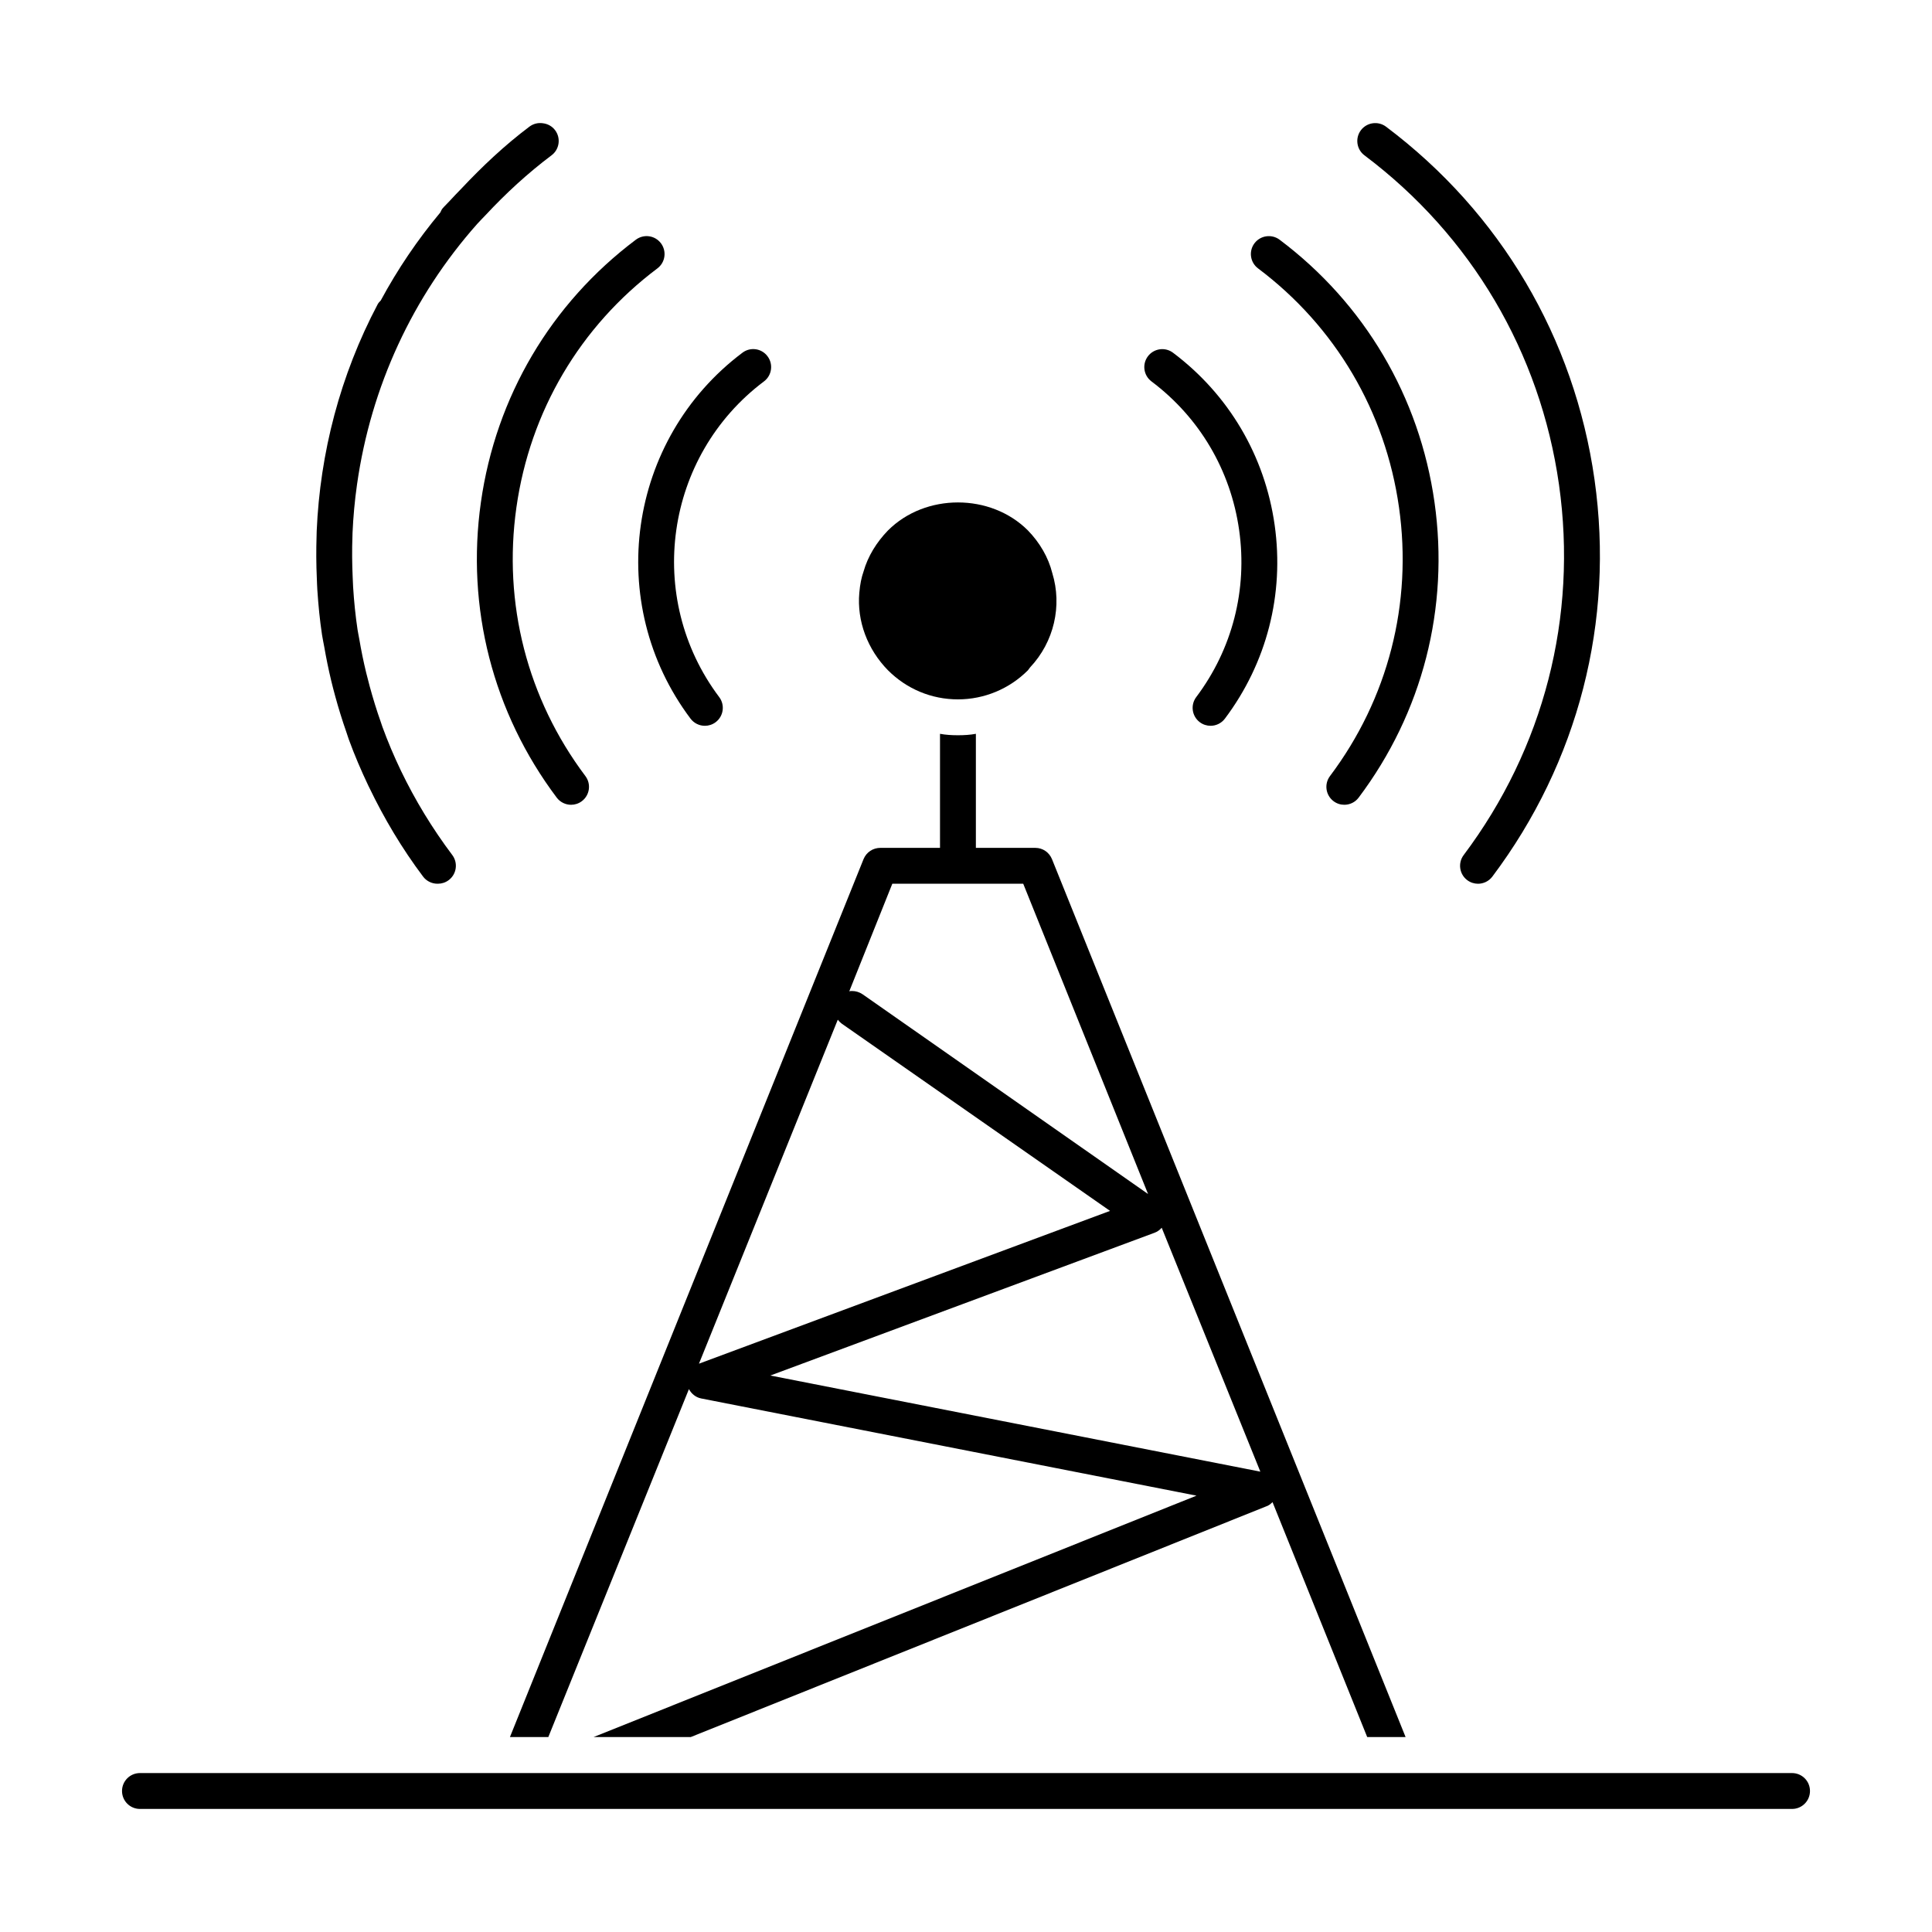
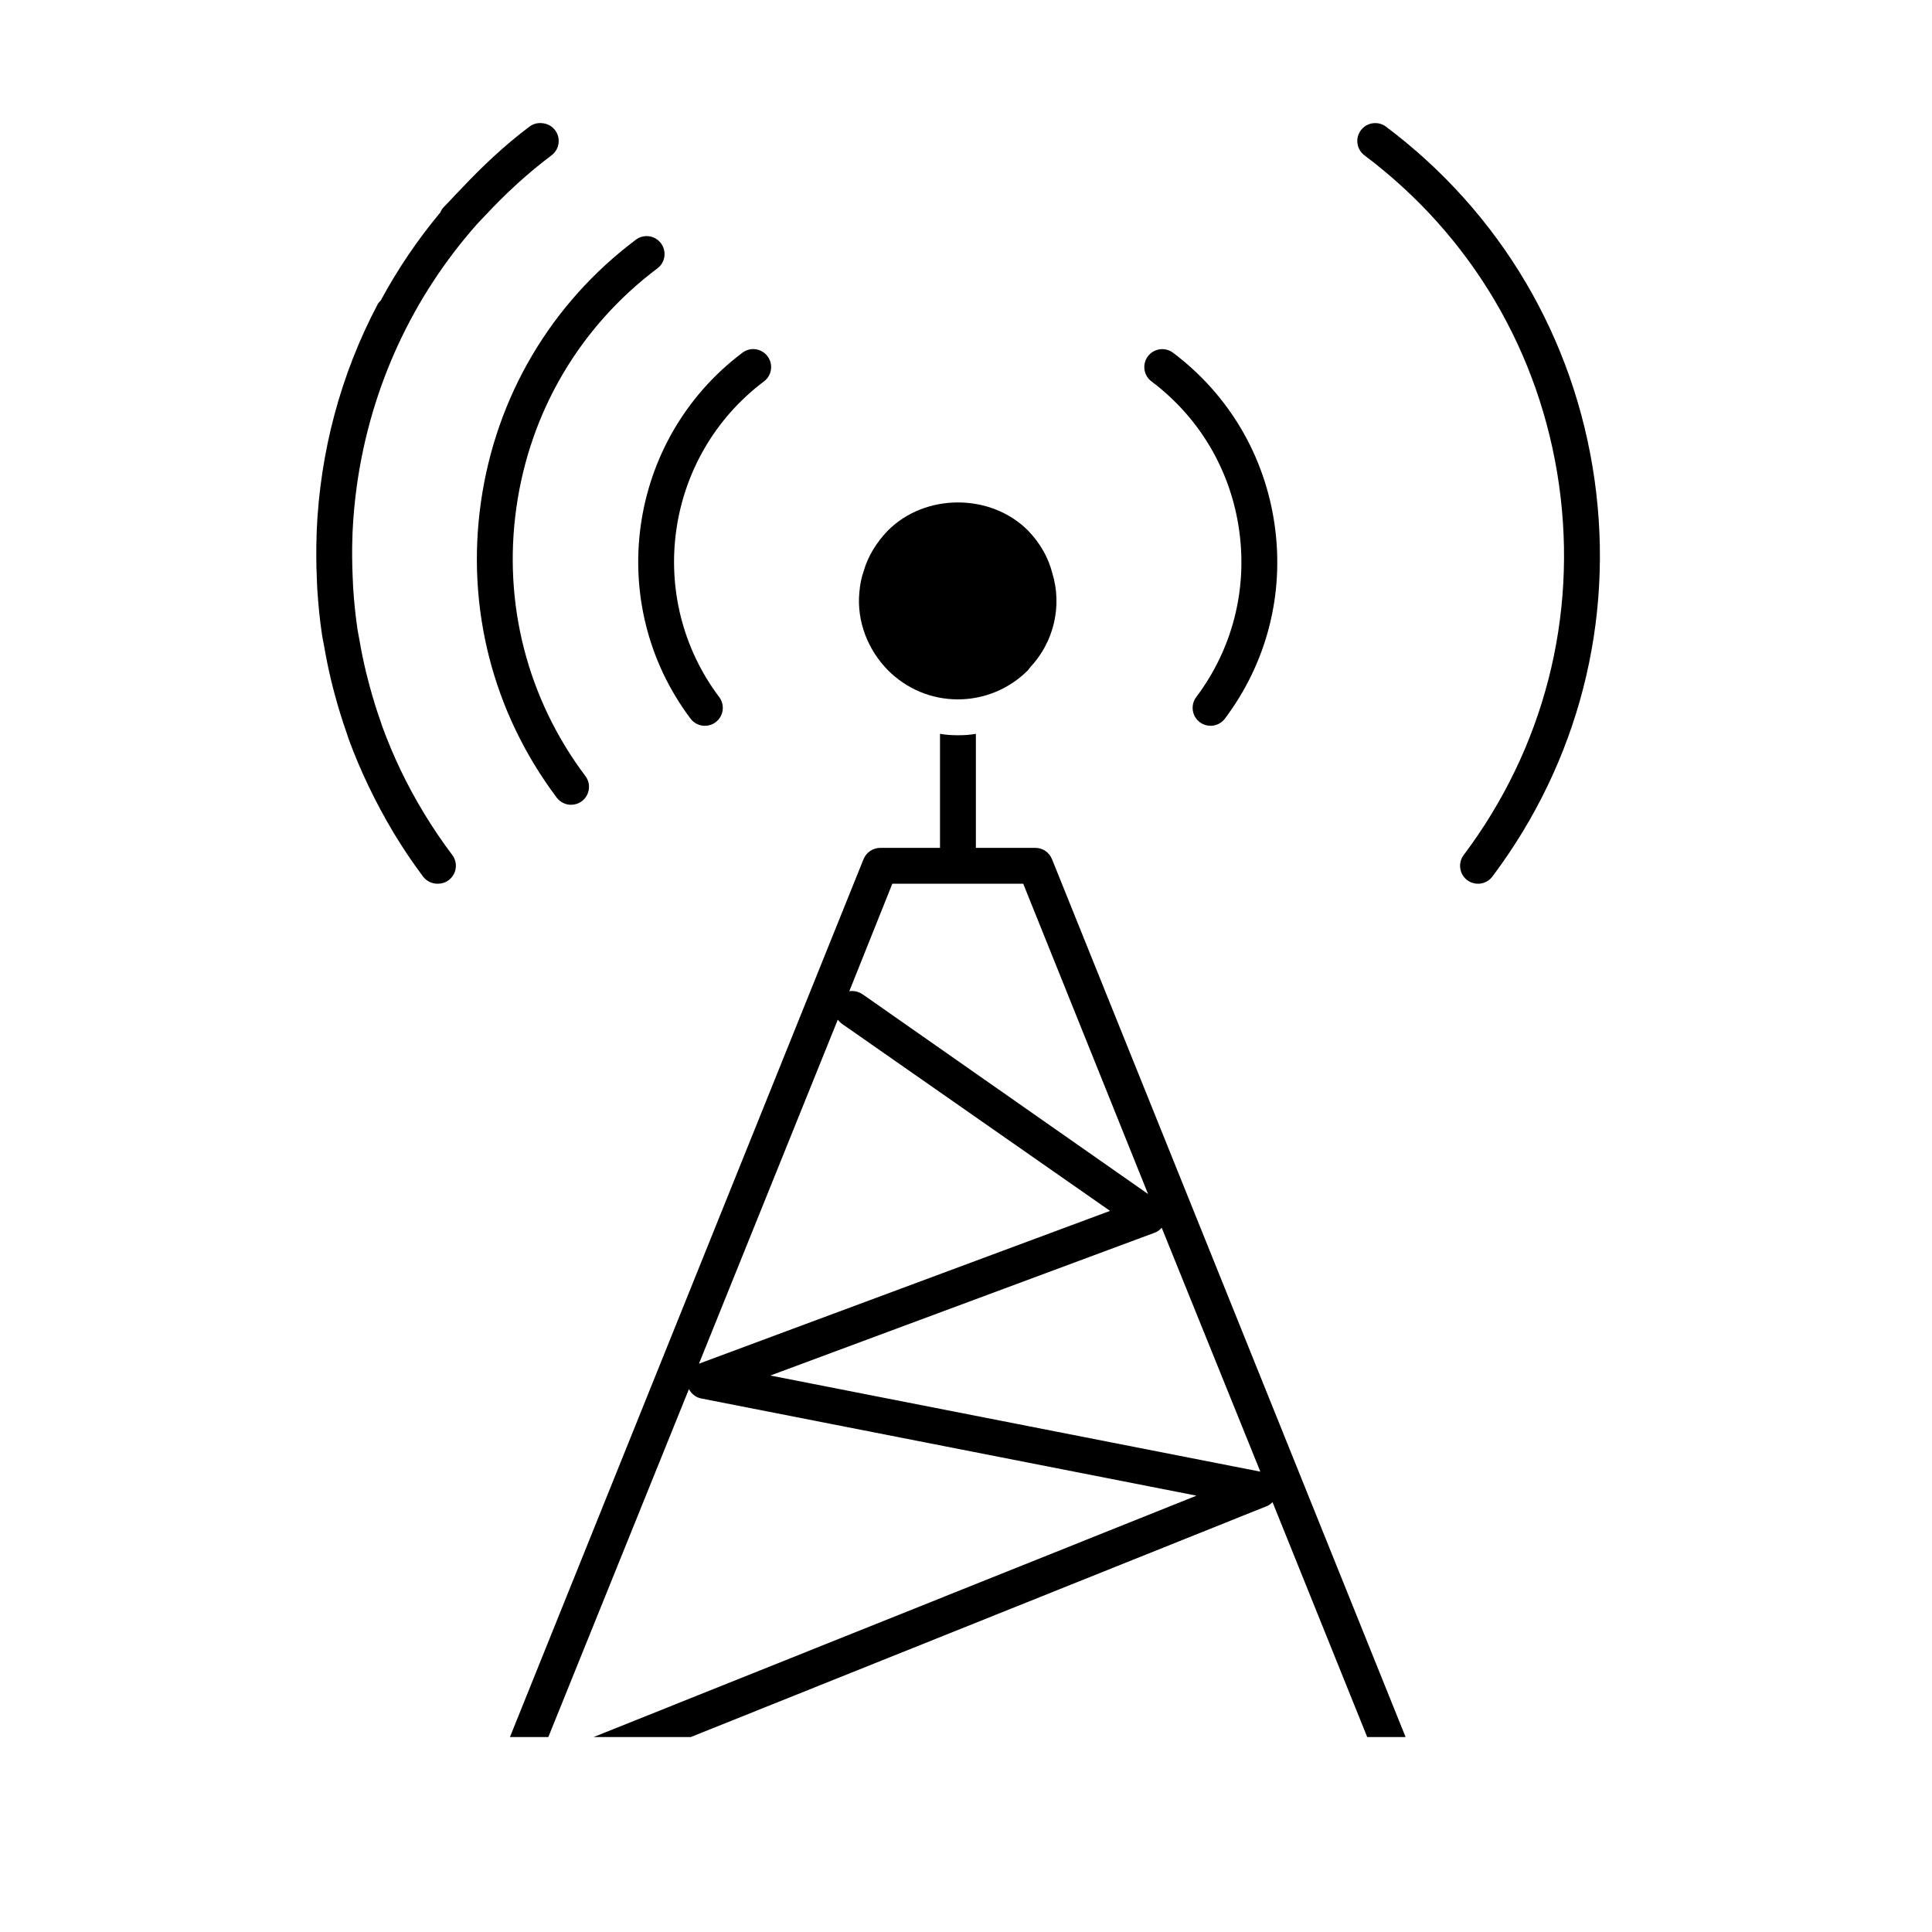
<svg xmlns="http://www.w3.org/2000/svg" fill="#000000" width="800px" height="800px" version="1.1" viewBox="144 144 512 512">
  <g>
    <path d="m397.87 329.34c6.938 0 13.594-2.758 18.535-7.699 0.191-0.285 0.379-0.477 0.57-0.762 6.367-6.75 8.555-16.352 5.894-25-1.047-4.184-3.328-8.078-6.465-11.312-9.887-9.887-27.188-9.887-37.074 0-3.043 3.137-5.324 6.844-6.465 10.836-0.57 1.617-0.949 3.422-1.141 5.703-0.664 7.508 2.188 15.02 7.606 20.531 4.945 4.945 11.504 7.703 18.539 7.703z" />
    <path d="m557.15 272.43c4.965 35.023-4.012 69.883-25.258 98.16-1.578 2.098-1.16 5.078 0.938 6.656 0.863 0.648 1.867 0.957 2.859 0.957 1.438 0 2.867-0.66 3.797-1.895 22.781-30.309 32.398-67.672 27.078-105.21-5.328-37.539-24.945-70.754-55.254-93.527-2.106-1.578-5.086-1.141-6.656 0.938-1.578 2.098-1.16 5.078 0.938 6.656 28.285 21.25 46.59 52.246 51.559 87.27z" />
-     <path d="m514.75 278.45c3.609 25.445-2.887 50.73-18.289 71.211-1.578 2.098-1.16 5.078 0.938 6.656 0.855 0.648 1.855 0.957 2.859 0.957 1.438 0 2.867-0.648 3.797-1.895 16.934-22.512 24.07-50.305 20.105-78.266s-18.539-52.672-41.051-69.586c-2.106-1.578-5.078-1.141-6.656 0.938-1.578 2.098-1.16 5.078 0.938 6.656 20.492 15.391 33.758 37.883 37.359 63.328z" />
    <path d="m472.38 284.45c2.246 15.828-1.793 31.555-11.363 44.281-1.578 2.098-1.16 5.078 0.938 6.656 0.863 0.648 1.867 0.957 2.859 0.957 1.438 0 2.867-0.66 3.797-1.895 11.102-14.77 15.781-32.992 13.184-51.324-2.598-18.344-12.172-34.551-26.93-45.645-2.106-1.586-5.086-1.141-6.656 0.938-1.578 2.098-1.16 5.078 0.938 6.656 12.734 9.566 20.988 23.555 23.234 39.375z" />
    <path d="m227.96 297.21c0.043 1.043 0.07 2.082 0.137 3.121 0.266 3.992 0.648 7.973 1.246 11.93 0.156 1.047 0.395 2.074 0.578 3.117 0.52 2.996 1.125 5.981 1.836 8.941 0.34 1.406 0.699 2.801 1.082 4.191 0.875 3.219 1.867 6.406 2.969 9.562 0.227 0.641 0.41 1.289 0.645 1.926 1.512 4.137 3.25 8.199 5.152 12.199 0.07 0.148 0.148 0.297 0.223 0.445 3.961 8.25 8.684 16.199 14.293 23.66 0.93 1.234 2.359 1.895 3.797 1.895 0.02 0 0.039-0.02 0.059-0.02 0.027 0 0.055 0.02 0.082 0.02 0.992 0 1.996-0.305 2.859-0.957 2.098-1.578 2.516-4.559 0.938-6.656-5.309-7.062-9.848-14.535-13.594-22.316-0.004-0.012-0.012-0.023-0.016-0.035-1.828-3.801-3.461-7.684-4.906-11.621-0.156-0.434-0.281-0.871-0.438-1.305-1.109-3.117-2.07-6.281-2.941-9.473-0.324-1.195-0.637-2.391-0.926-3.594-0.711-2.934-1.316-5.894-1.82-8.875-0.137-0.812-0.328-1.617-0.449-2.434-0.566-3.754-0.945-7.543-1.184-11.352-0.055-0.863-0.074-1.727-0.117-2.594-0.156-3.602-0.203-7.215-0.062-10.848 0.012-0.293 0.008-0.582 0.02-0.871 0.191-4.269 0.578-8.555 1.188-12.84 3.695-26.047 14.789-49.852 31.859-69.09 0.723-0.816 1.512-1.574 2.254-2.371 5.312-5.699 11.086-11.031 17.445-15.809 2.098-1.578 2.516-4.559 0.938-6.656-0.812-1.082-2.004-1.695-3.254-1.84-1.211-0.18-2.488 0.105-3.551 0.902-6.527 4.906-12.453 10.496-18.008 16.398-1.027 1.09-2.102 2.137-3.094 3.254-0.609 0.691-1.309 1.305-1.902 2.004-0.277 0.328-0.426 0.711-0.602 1.082-6.059 7.254-11.332 15.059-15.797 23.34-0.281 0.301-0.586 0.578-0.789 0.957-9.984 18.883-15.293 39.457-16.18 60.133-0.02 0.441-0.016 0.879-0.031 1.32-0.125 3.723-0.102 7.441 0.062 11.156z" />
    <path d="m291.54 355.38c0.93 1.234 2.359 1.895 3.797 1.895 0.992 0 1.996-0.305 2.859-0.957 2.098-1.578 2.516-4.559 0.938-6.656-15.391-20.477-21.891-45.773-18.277-71.211 3.609-25.445 16.875-47.938 37.363-63.328 2.098-1.578 2.516-4.547 0.938-6.656-1.578-2.09-4.539-2.523-6.656-0.938-22.512 16.914-37.094 41.625-41.059 69.586-3.961 27.949 3.176 55.754 20.098 78.266z" />
    <path d="m327 334.45c0.93 1.234 2.359 1.895 3.797 1.895 0.992 0 1.996-0.305 2.859-0.957 2.098-1.578 2.516-4.559 0.938-6.656-19.793-26.328-14.473-63.859 11.871-83.66 2.098-1.578 2.516-4.559 0.938-6.656-1.57-2.106-4.547-2.535-6.656-0.938-30.52 22.949-36.691 66.449-13.746 96.973z" />
    <path d="m327.05 604.34 152.47-61.121c0.664-0.191 1.234-0.664 1.711-1.141l25.094 62.262h10.172l-93.727-232.7c-0.762-1.805-2.473-2.945-4.371-2.945h-15.781v-30.227c-1.52 0.285-3.137 0.379-4.754 0.379-1.617 0-3.231-0.094-4.754-0.379v30.227l-15.777-0.004c-1.996 0-3.707 1.141-4.469 2.945l-93.727 232.7h10.172l37.262-92.207c0.664 1.234 1.805 2.188 3.231 2.473l131.28 25.762-159.79 63.977zm53.422-226.14h34.695l33.082 82.227-75.668-52.945c-0.855-0.57-1.805-0.855-2.758-0.855-0.285 0-0.57 0-0.762 0.094zm-51.238 127.19 36.789-91.16c0.285 0.379 0.664 0.762 1.047 1.047l71.102 49.621zm18.918 3.137 101.81-37.832c0.762-0.285 1.426-0.762 1.902-1.332l26.141 64.641z" />
-     <path d="m618.91 613.88h-437.82c-2.629 0-4.754 2.125-4.754 4.754 0 2.629 2.125 4.754 4.754 4.754h437.82c2.629 0 4.754-2.125 4.754-4.754 0-2.629-2.125-4.754-4.754-4.754z" />
  </g>
</svg>